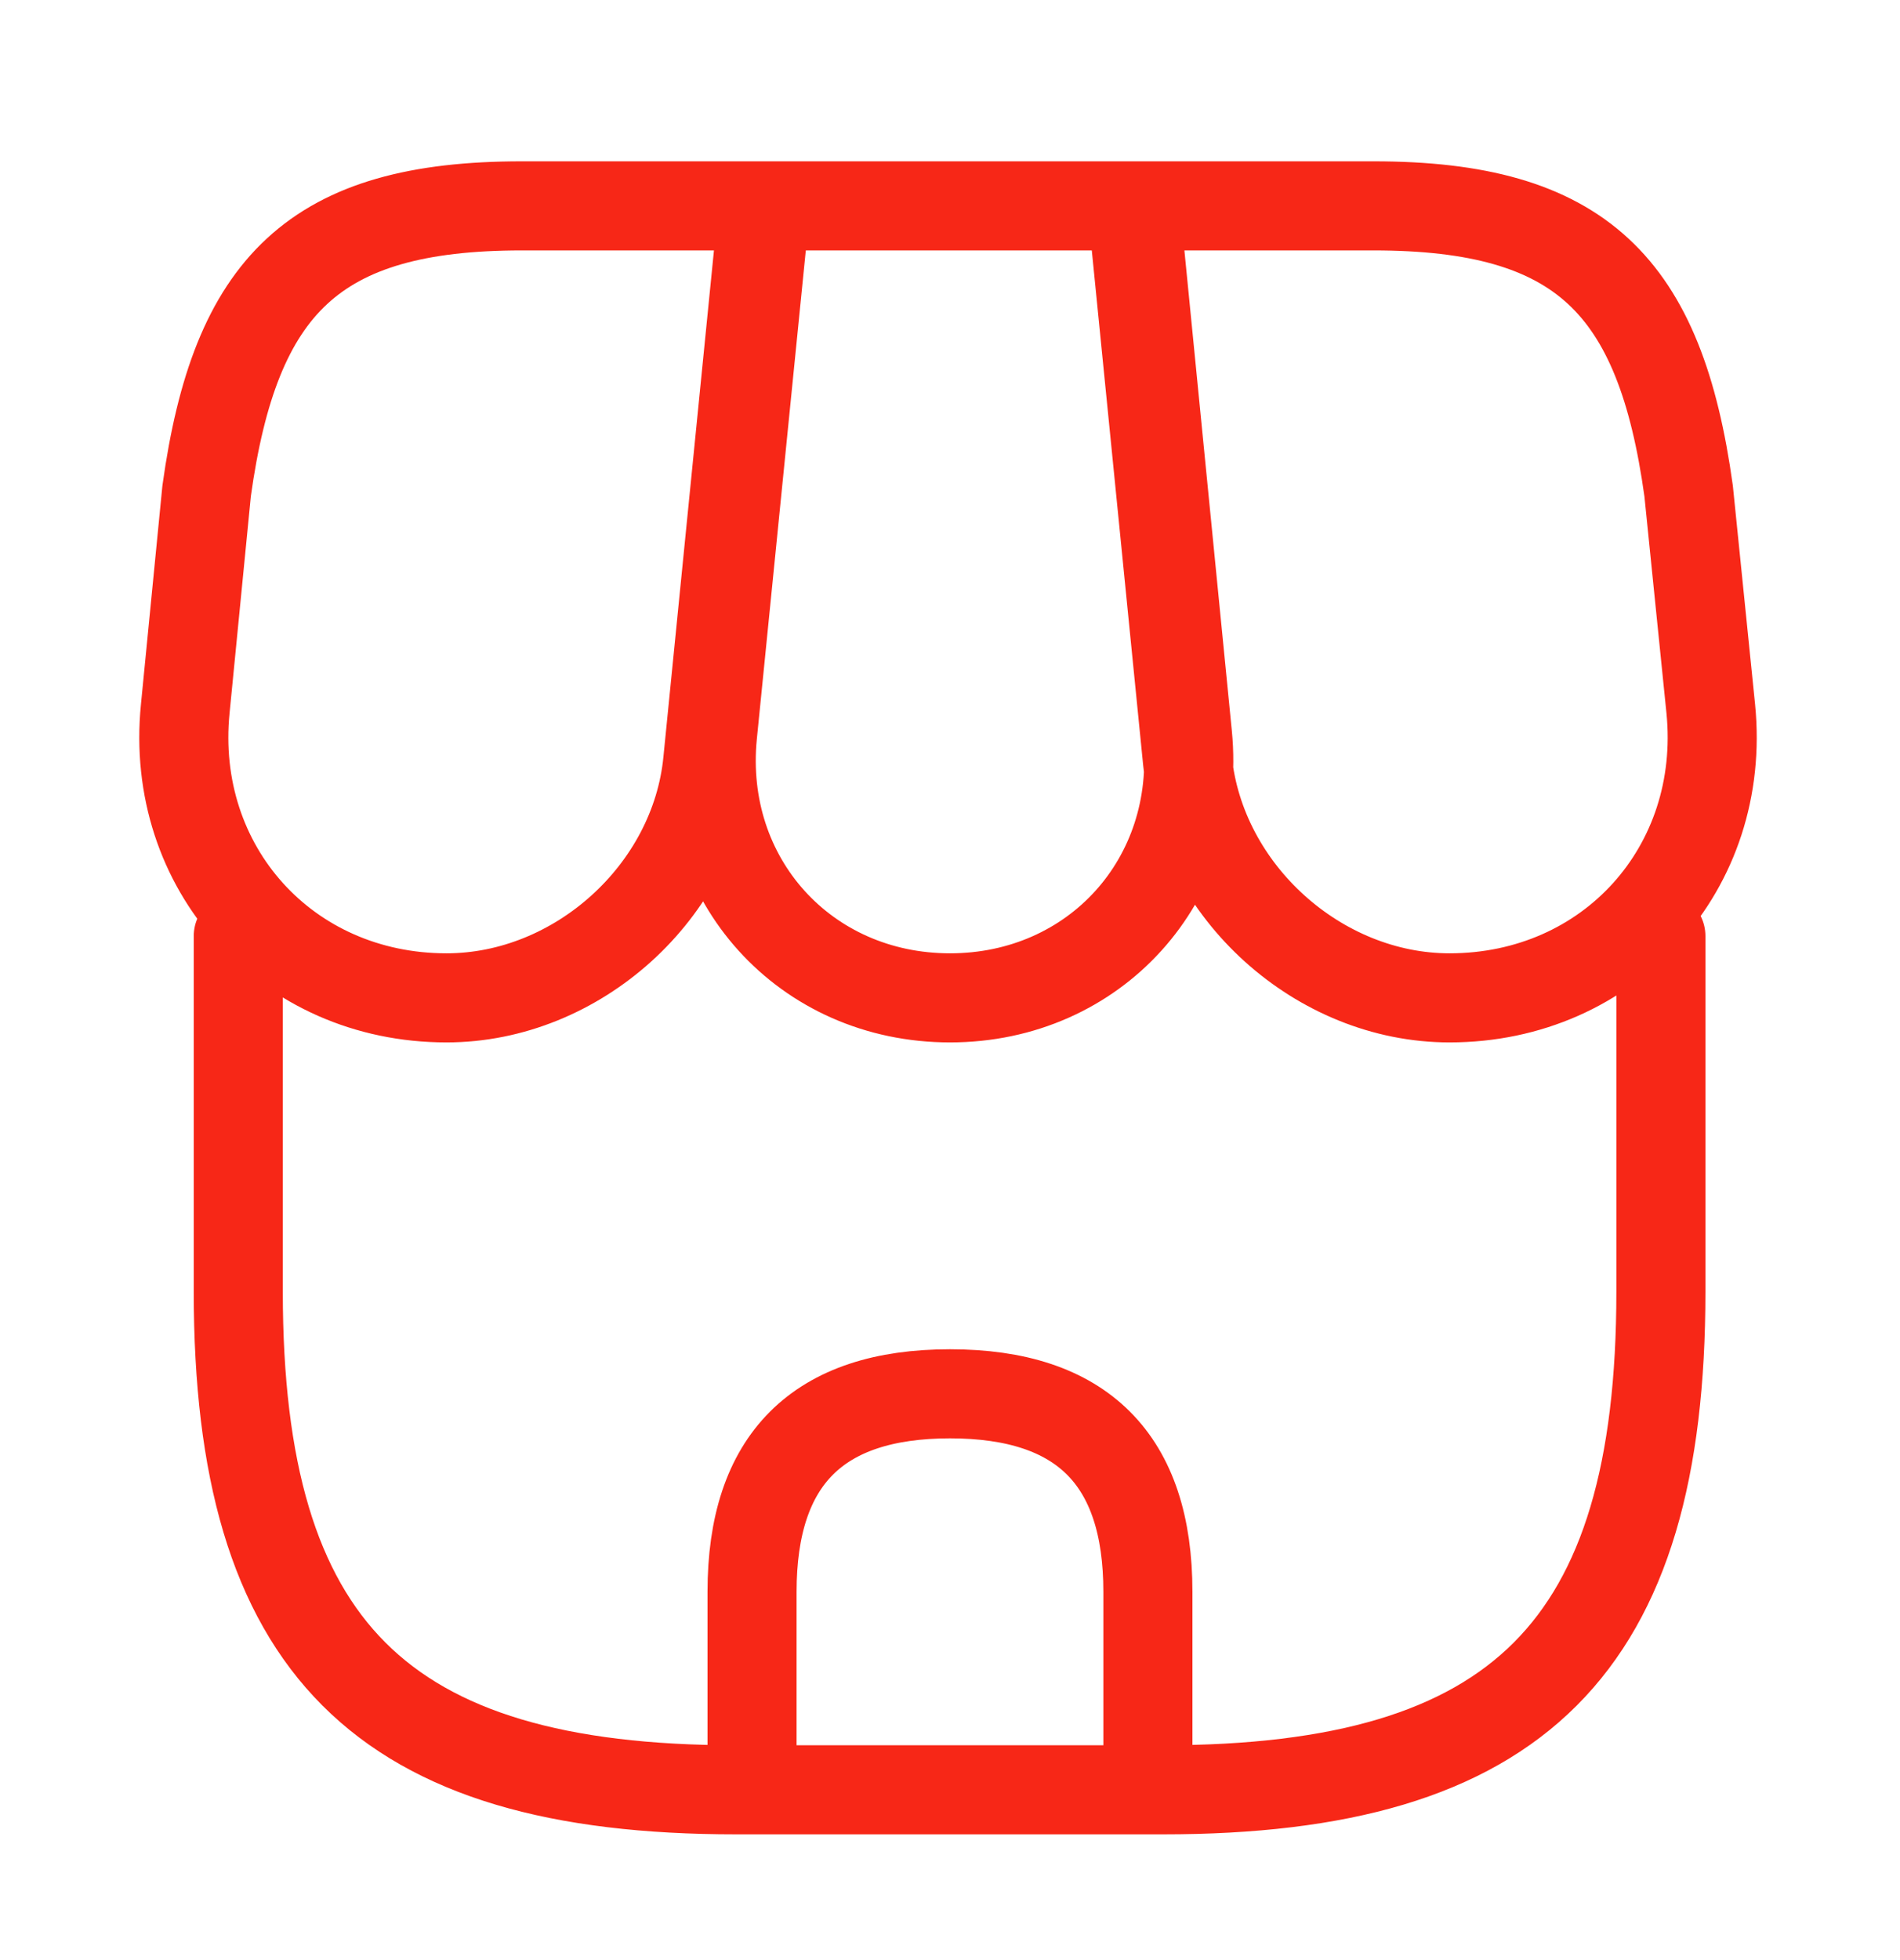
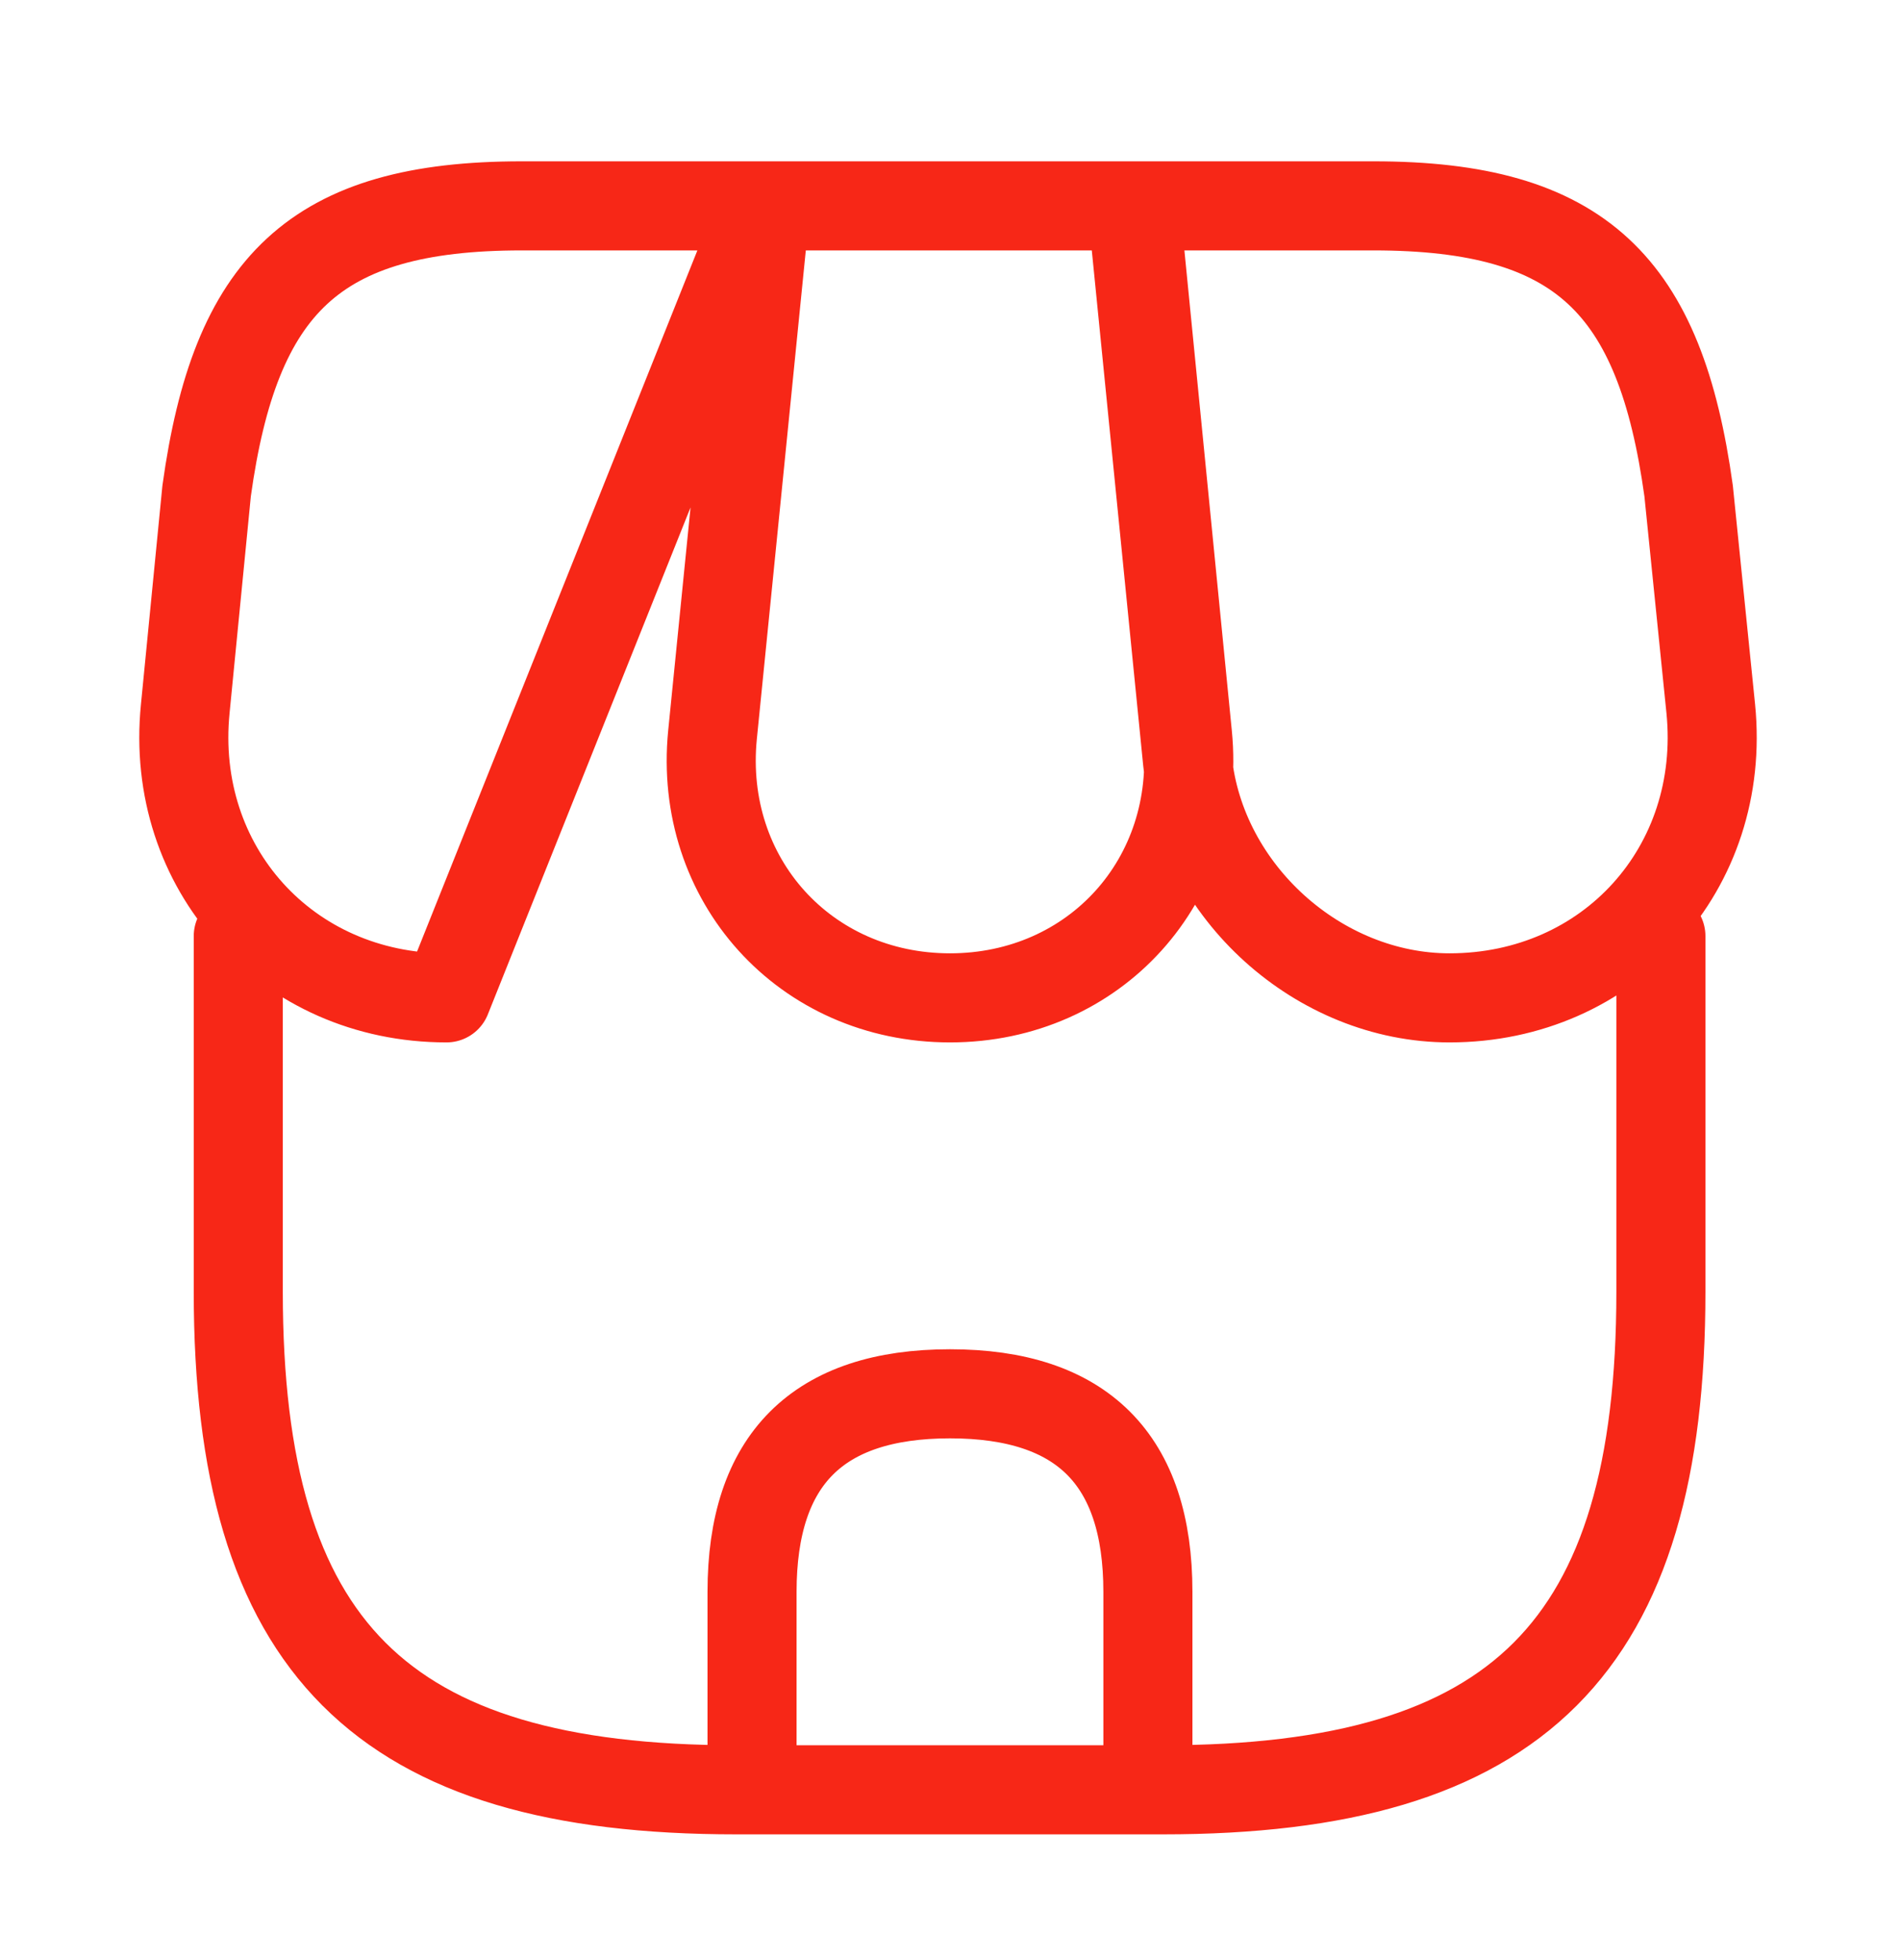
<svg xmlns="http://www.w3.org/2000/svg" width="32" height="33" viewBox="0 0 32 33" fill="none">
-   <path d="M4.013 15.76V21.746C4.013 27.733 6.413 30.133 12.4 30.133H19.587C25.573 30.133 27.973 27.733 27.973 21.746V15.76M16 16.8C18.44 16.8 20.24 14.813 20 12.373L19.12 3.466H12.893L12 12.373C11.76 14.813 13.56 16.8 16 16.8ZM24.413 16.8C27.107 16.8 29.08 14.613 28.813 11.933L28.44 8.266C27.96 4.8 26.627 3.466 23.133 3.466H19.067L20 12.813C20.227 15.013 22.213 16.8 24.413 16.8ZM7.52 16.8C9.72 16.8 11.707 15.013 11.92 12.813L12.853 3.466H8.787C5.293 3.466 3.96 4.8 3.48 8.266L3.12 11.933C2.853 14.613 4.827 16.8 7.52 16.8ZM16 23.466C13.773 23.466 12.666 24.573 12.666 26.8V30.133H19.333V26.8C19.333 24.573 18.227 23.466 16 23.466Z" stroke="#F72717" stroke-width="1.5" stroke-linecap="round" stroke-linejoin="round" />
+   <path d="M4.013 15.76V21.746C4.013 27.733 6.413 30.133 12.4 30.133H19.587C25.573 30.133 27.973 27.733 27.973 21.746V15.76M16 16.8C18.44 16.8 20.24 14.813 20 12.373L19.12 3.466H12.893L12 12.373C11.76 14.813 13.56 16.8 16 16.8ZM24.413 16.8C27.107 16.8 29.08 14.613 28.813 11.933L28.44 8.266C27.96 4.8 26.627 3.466 23.133 3.466H19.067L20 12.813C20.227 15.013 22.213 16.8 24.413 16.8ZM7.52 16.8L12.853 3.466H8.787C5.293 3.466 3.96 4.8 3.48 8.266L3.12 11.933C2.853 14.613 4.827 16.8 7.52 16.8ZM16 23.466C13.773 23.466 12.666 24.573 12.666 26.8V30.133H19.333V26.8C19.333 24.573 18.227 23.466 16 23.466Z" stroke="#F72717" stroke-width="1.5" stroke-linecap="round" stroke-linejoin="round" />
</svg>